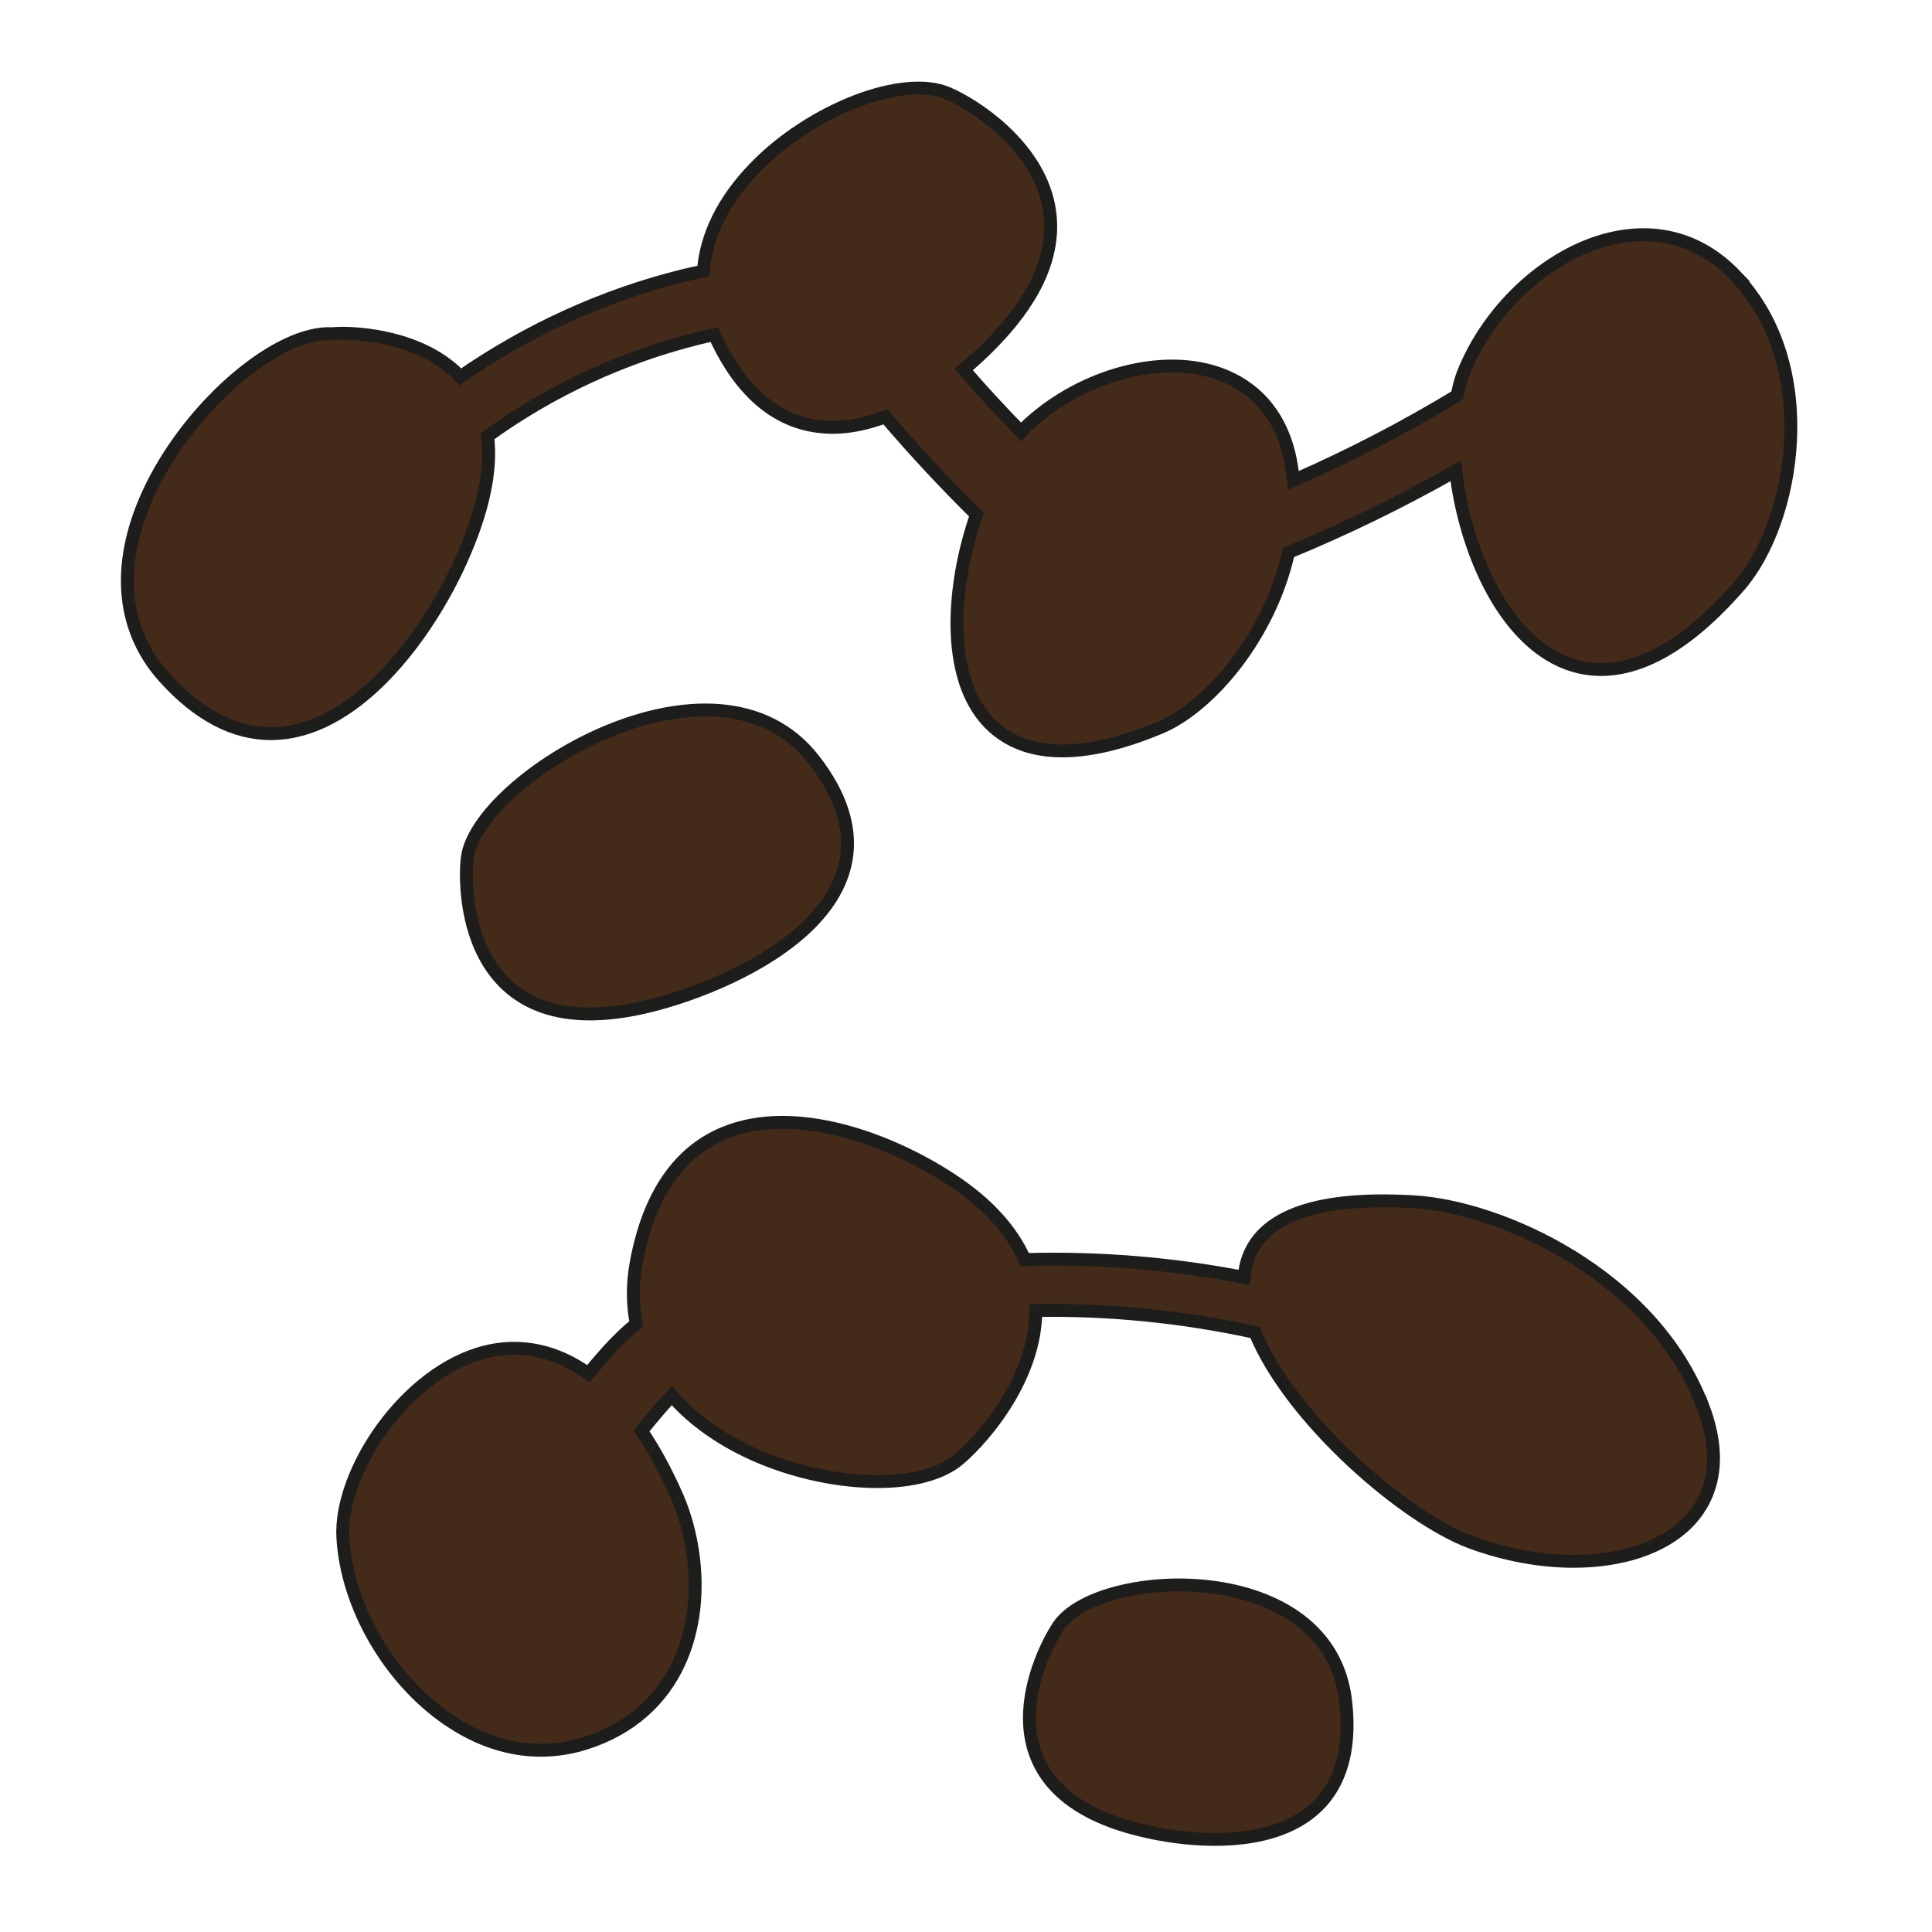
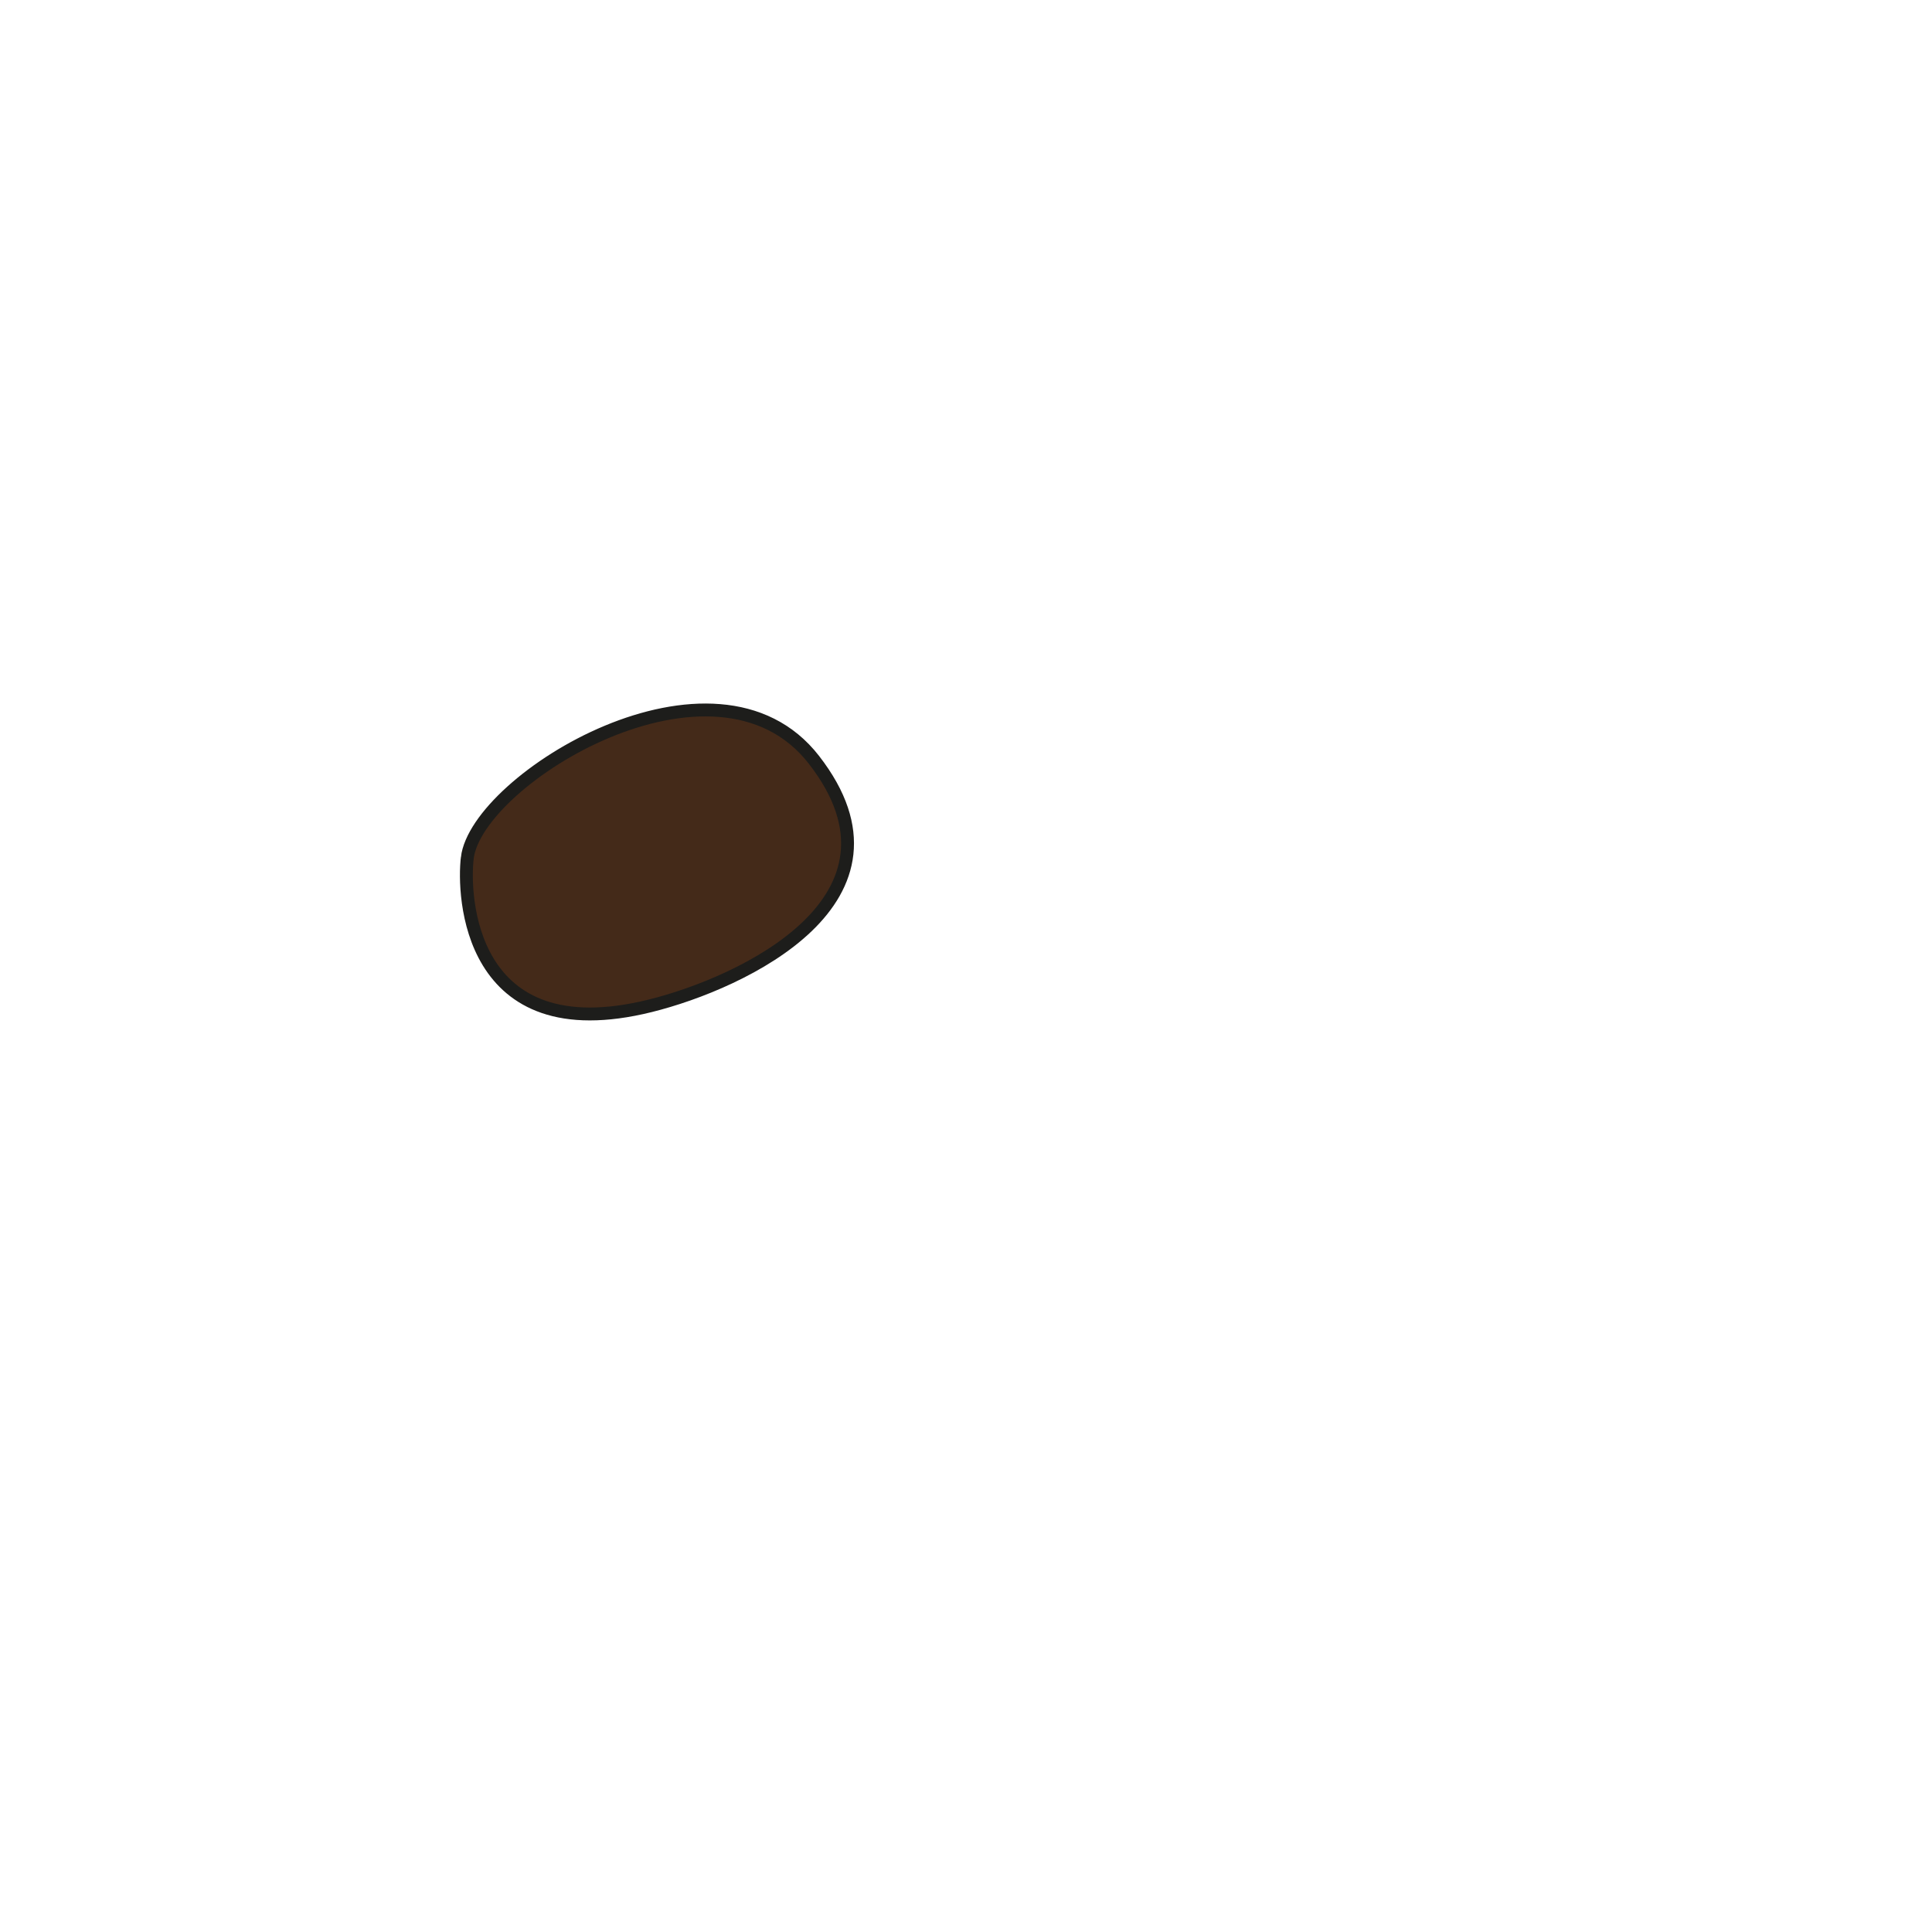
<svg xmlns="http://www.w3.org/2000/svg" id="Ebene_1" data-name="Ebene 1" viewBox="0 0 150 150">
  <defs>
    <style>
      .cls-1 {
        fill: #442a19;
        stroke: #1d1d1b;
        stroke-miterlimit: 10;
      }
    </style>
  </defs>
-   <path class="cls-1" d="m132.22,109.23c-3.85-10.23-15.72-15.56-22.54-15.93-7.82-.44-12.18,1.28-12.98,5.11-.05.25-.08.51-.1.77-5.6-1.09-11.34-1.55-17.04-1.39-1-2.26-2.86-4.33-5.61-6.15-4.75-3.15-12.25-5.98-17.79-3.64-3.53,1.49-5.8,4.86-6.76,10-.31,1.67-.3,3.27,0,4.78-1.21.96-2.44,2.31-3.72,3.88-3.11-2.25-6.02-2.18-7.92-1.72-6.25,1.52-11.44,9.34-11.14,14.45.31,5.29,3.57,10.95,8.12,14.08,2.33,1.61,4.79,2.42,7.25,2.42,1.16,0,2.31-.18,3.46-.54,3.41-1.08,5.93-3.27,7.31-6.33,2.05-4.55,1.17-9.78-.21-12.88-.88-2-1.8-3.65-2.74-5.04.68-.84,1.57-1.92,2.35-2.74,1.15,1.33,2.61,2.52,4.39,3.55,3.53,2.04,7.88,3.12,11.56,3.12,2.67,0,4.98-.57,6.36-1.75,2.11-1.8,5.95-6.44,5.95-11.53,5.71-.1,11.44.48,17.02,1.7,2.75,6.72,11.61,14.38,16.76,16.29,2.7,1,5.45,1.48,7.98,1.48,3.66,0,6.88-1.02,8.83-2.98,1.53-1.54,2.98-4.35,1.22-9.02Z" />
-   <path class="cls-1" d="m134.74,21.4c-2.52-2.64-5.74-3.67-9.28-2.96-4.94.98-9.82,5.34-11.88,10.6-.19.49-.33,1.07-.45,1.67-4.08,2.47-8.33,4.68-12.71,6.59-.06-.56-.14-1.12-.25-1.67-.89-4.26-3.61-5.99-5.73-6.69-4.34-1.43-10.28.16-14.44,3.87-.24.21-.48.46-.71.73-1.54-1.57-3.03-3.19-4.47-4.85,1.21-1.01,2.31-2.09,3.22-3.14,2.92-3.36,4.04-6.66,3.33-9.82-1-4.45-5.5-7.49-7.75-8.47-3.48-1.53-10.66,1.24-15.06,5.81-2.42,2.51-3.75,5.24-3.95,7.98-.49.1-.98.21-1.49.33-6.2,1.52-12.13,4.23-17.38,7.87-.16-.17-.33-.34-.51-.5-3.17-2.83-8.18-2.98-9.42-2.84-4.16-.25-10.82,5.35-14.03,11.85-2.83,5.75-2.48,11.02,1,14.86,2.62,2.89,5.39,4.34,8.25,4.34.45,0,.9-.04,1.36-.11,5.89-.93,10.9-7.76,13.4-13.32,1.71-3.79,2.4-7.03,2.07-9.67,4.92-3.56,10.56-6.17,16.45-7.62.4-.1.78-.18,1.16-.26.07.16.13.32.21.48,1.92,3.98,4.55,6.21,7.79,6.64.39.05.78.08,1.17.08,1.36,0,2.75-.31,4.1-.82,2.24,2.63,4.61,5.17,7.07,7.6-1.76,5.06-2.28,11.26.06,14.98,1.09,1.73,3.06,3.36,6.61,3.36,1.99,0,4.47-.51,7.57-1.8,3.9-1.62,8.55-7.14,9.99-13.61,4.45-1.83,8.79-3.95,12.98-6.33.64,5.52,3.13,11.75,7.28,14.27,1.08.66,2.42,1.15,4.01,1.15,2.82,0,6.42-1.55,10.72-6.48,4.32-4.95,6.41-17.09-.3-24.1Z" />
-   <path class="cls-1" d="m82.18,126.25c-1.42,2.09-6.34,12.05,5.23,15.53,5.84,1.76,18.46,2.72,17.07-9.67-1.26-11.31-19.18-10.47-22.3-5.87Z" />
  <path class="cls-1" d="m36.28,66.61c-.34,2.8,0,15.01,14.21,11.48,7.18-1.78,21.09-8.29,12.71-19.09-7.65-9.86-26.18,1.47-26.92,7.61Z" />
</svg>